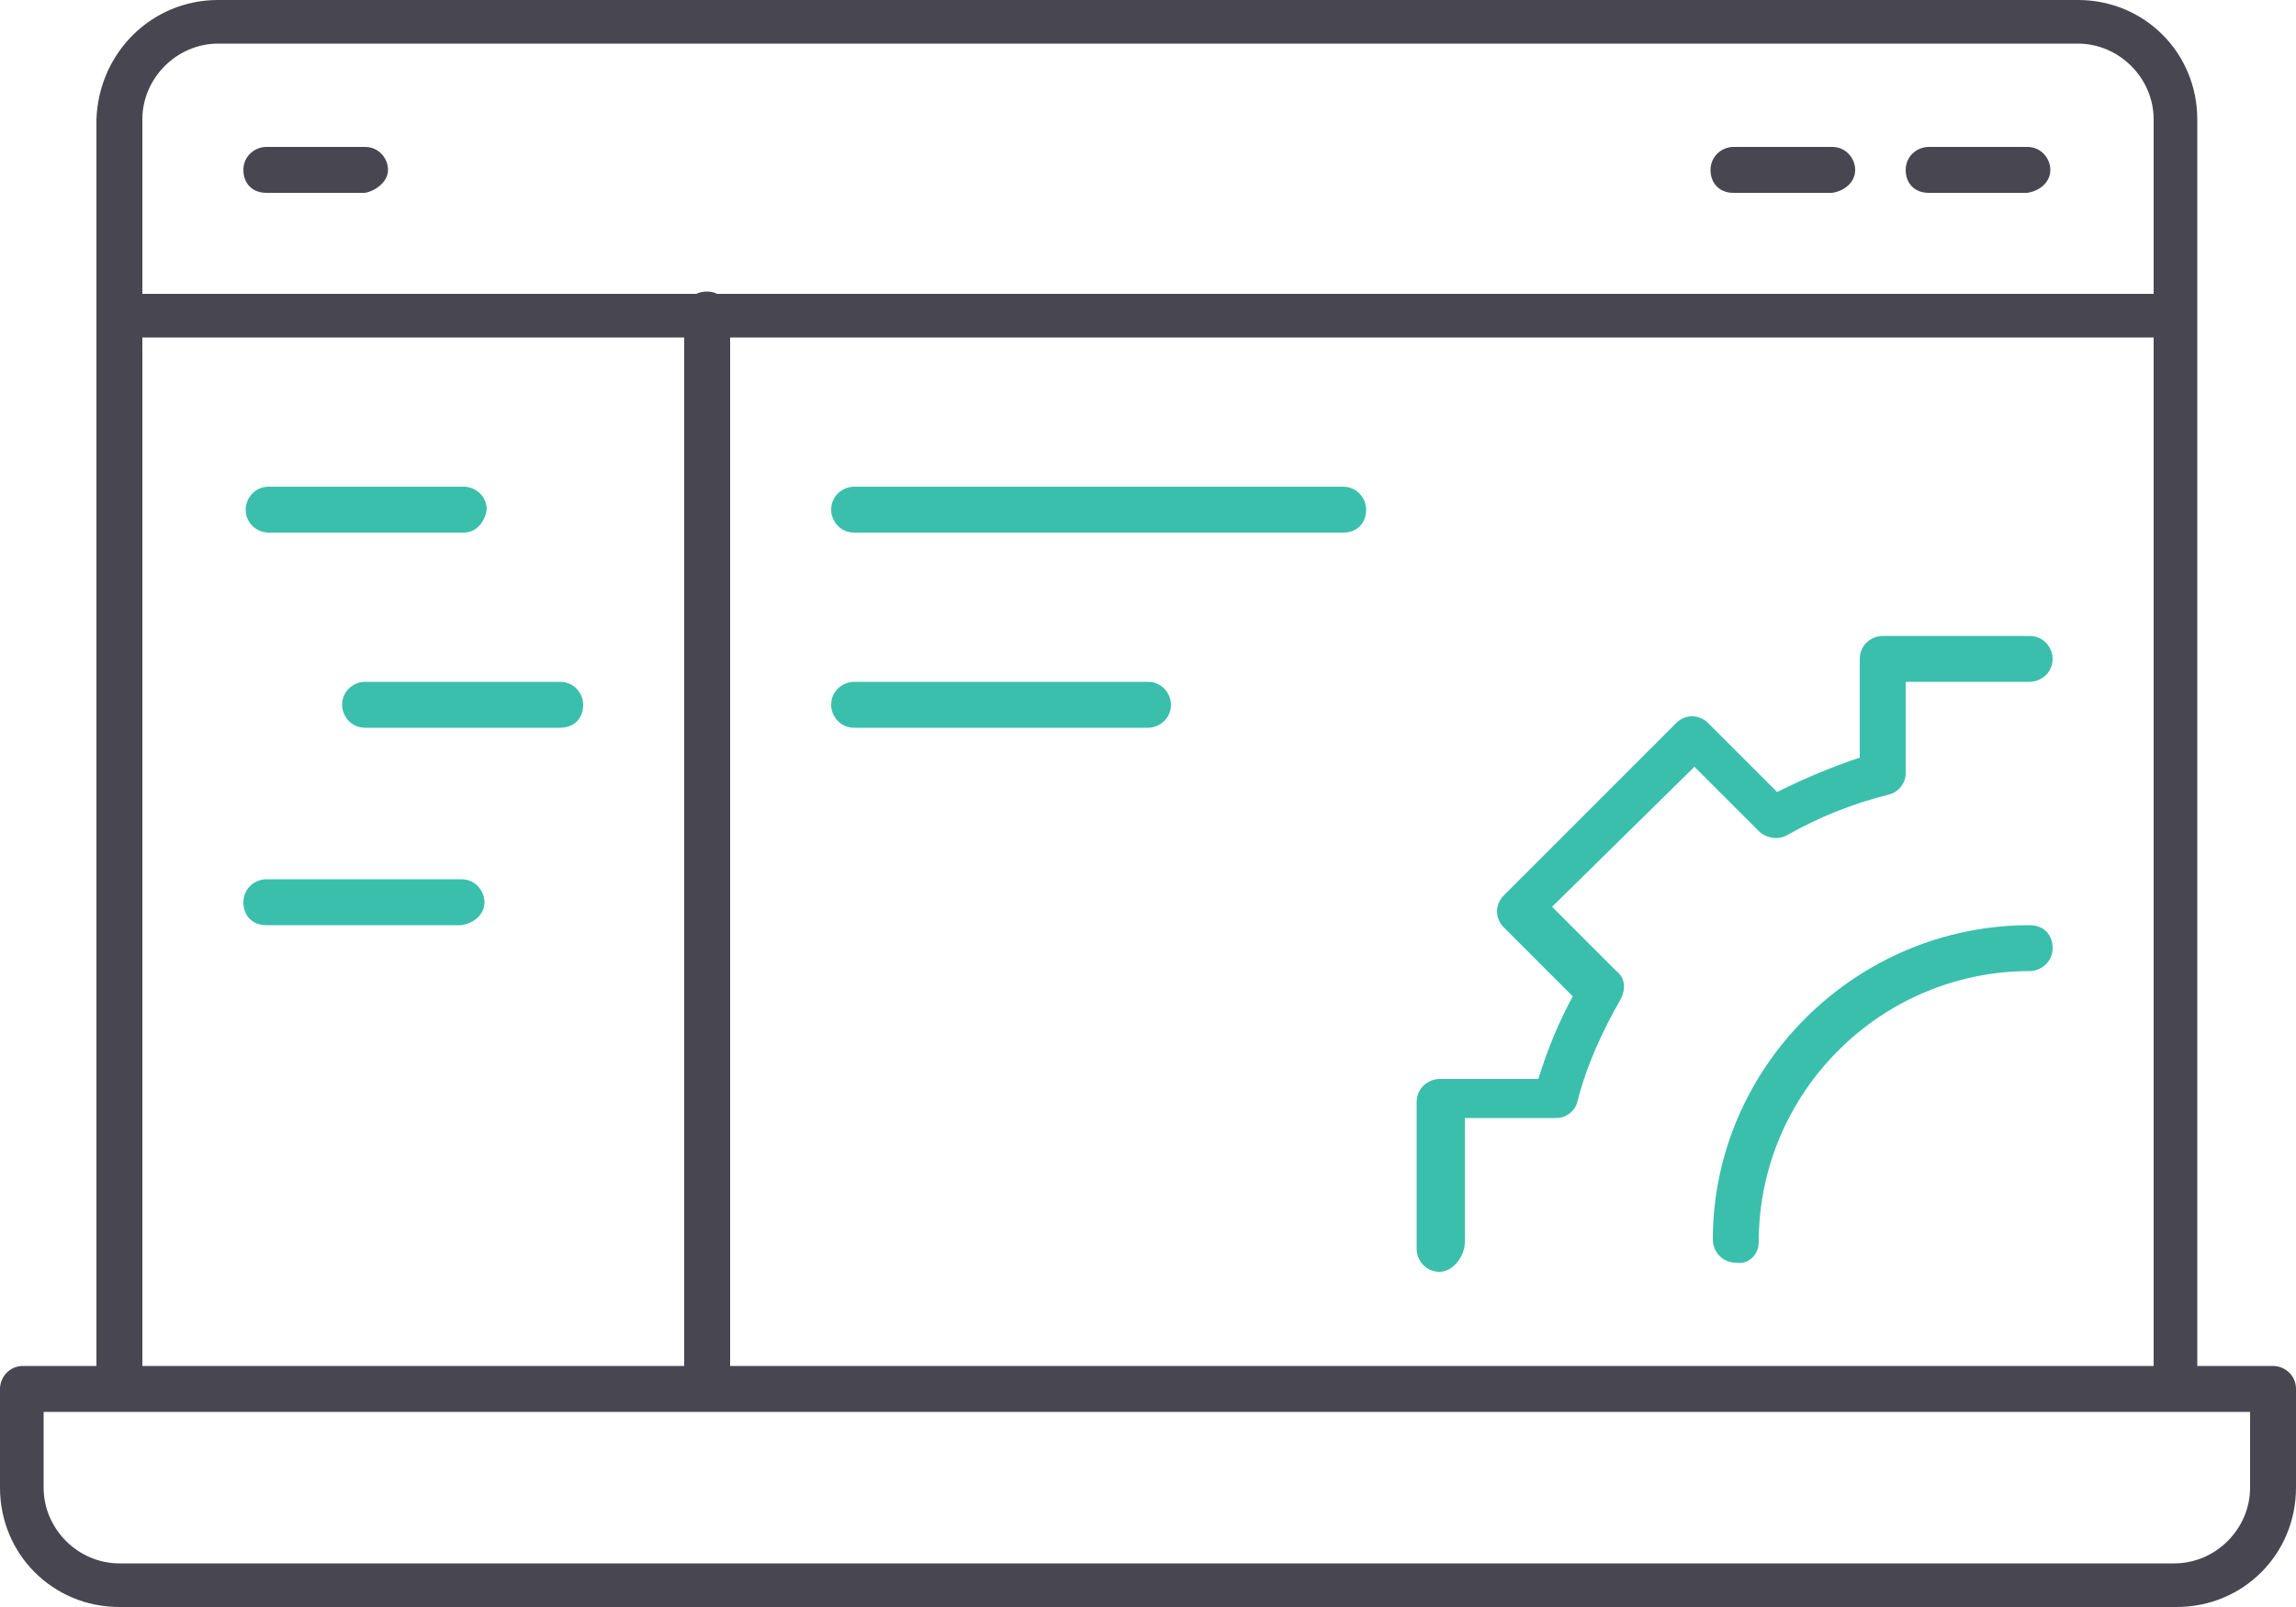
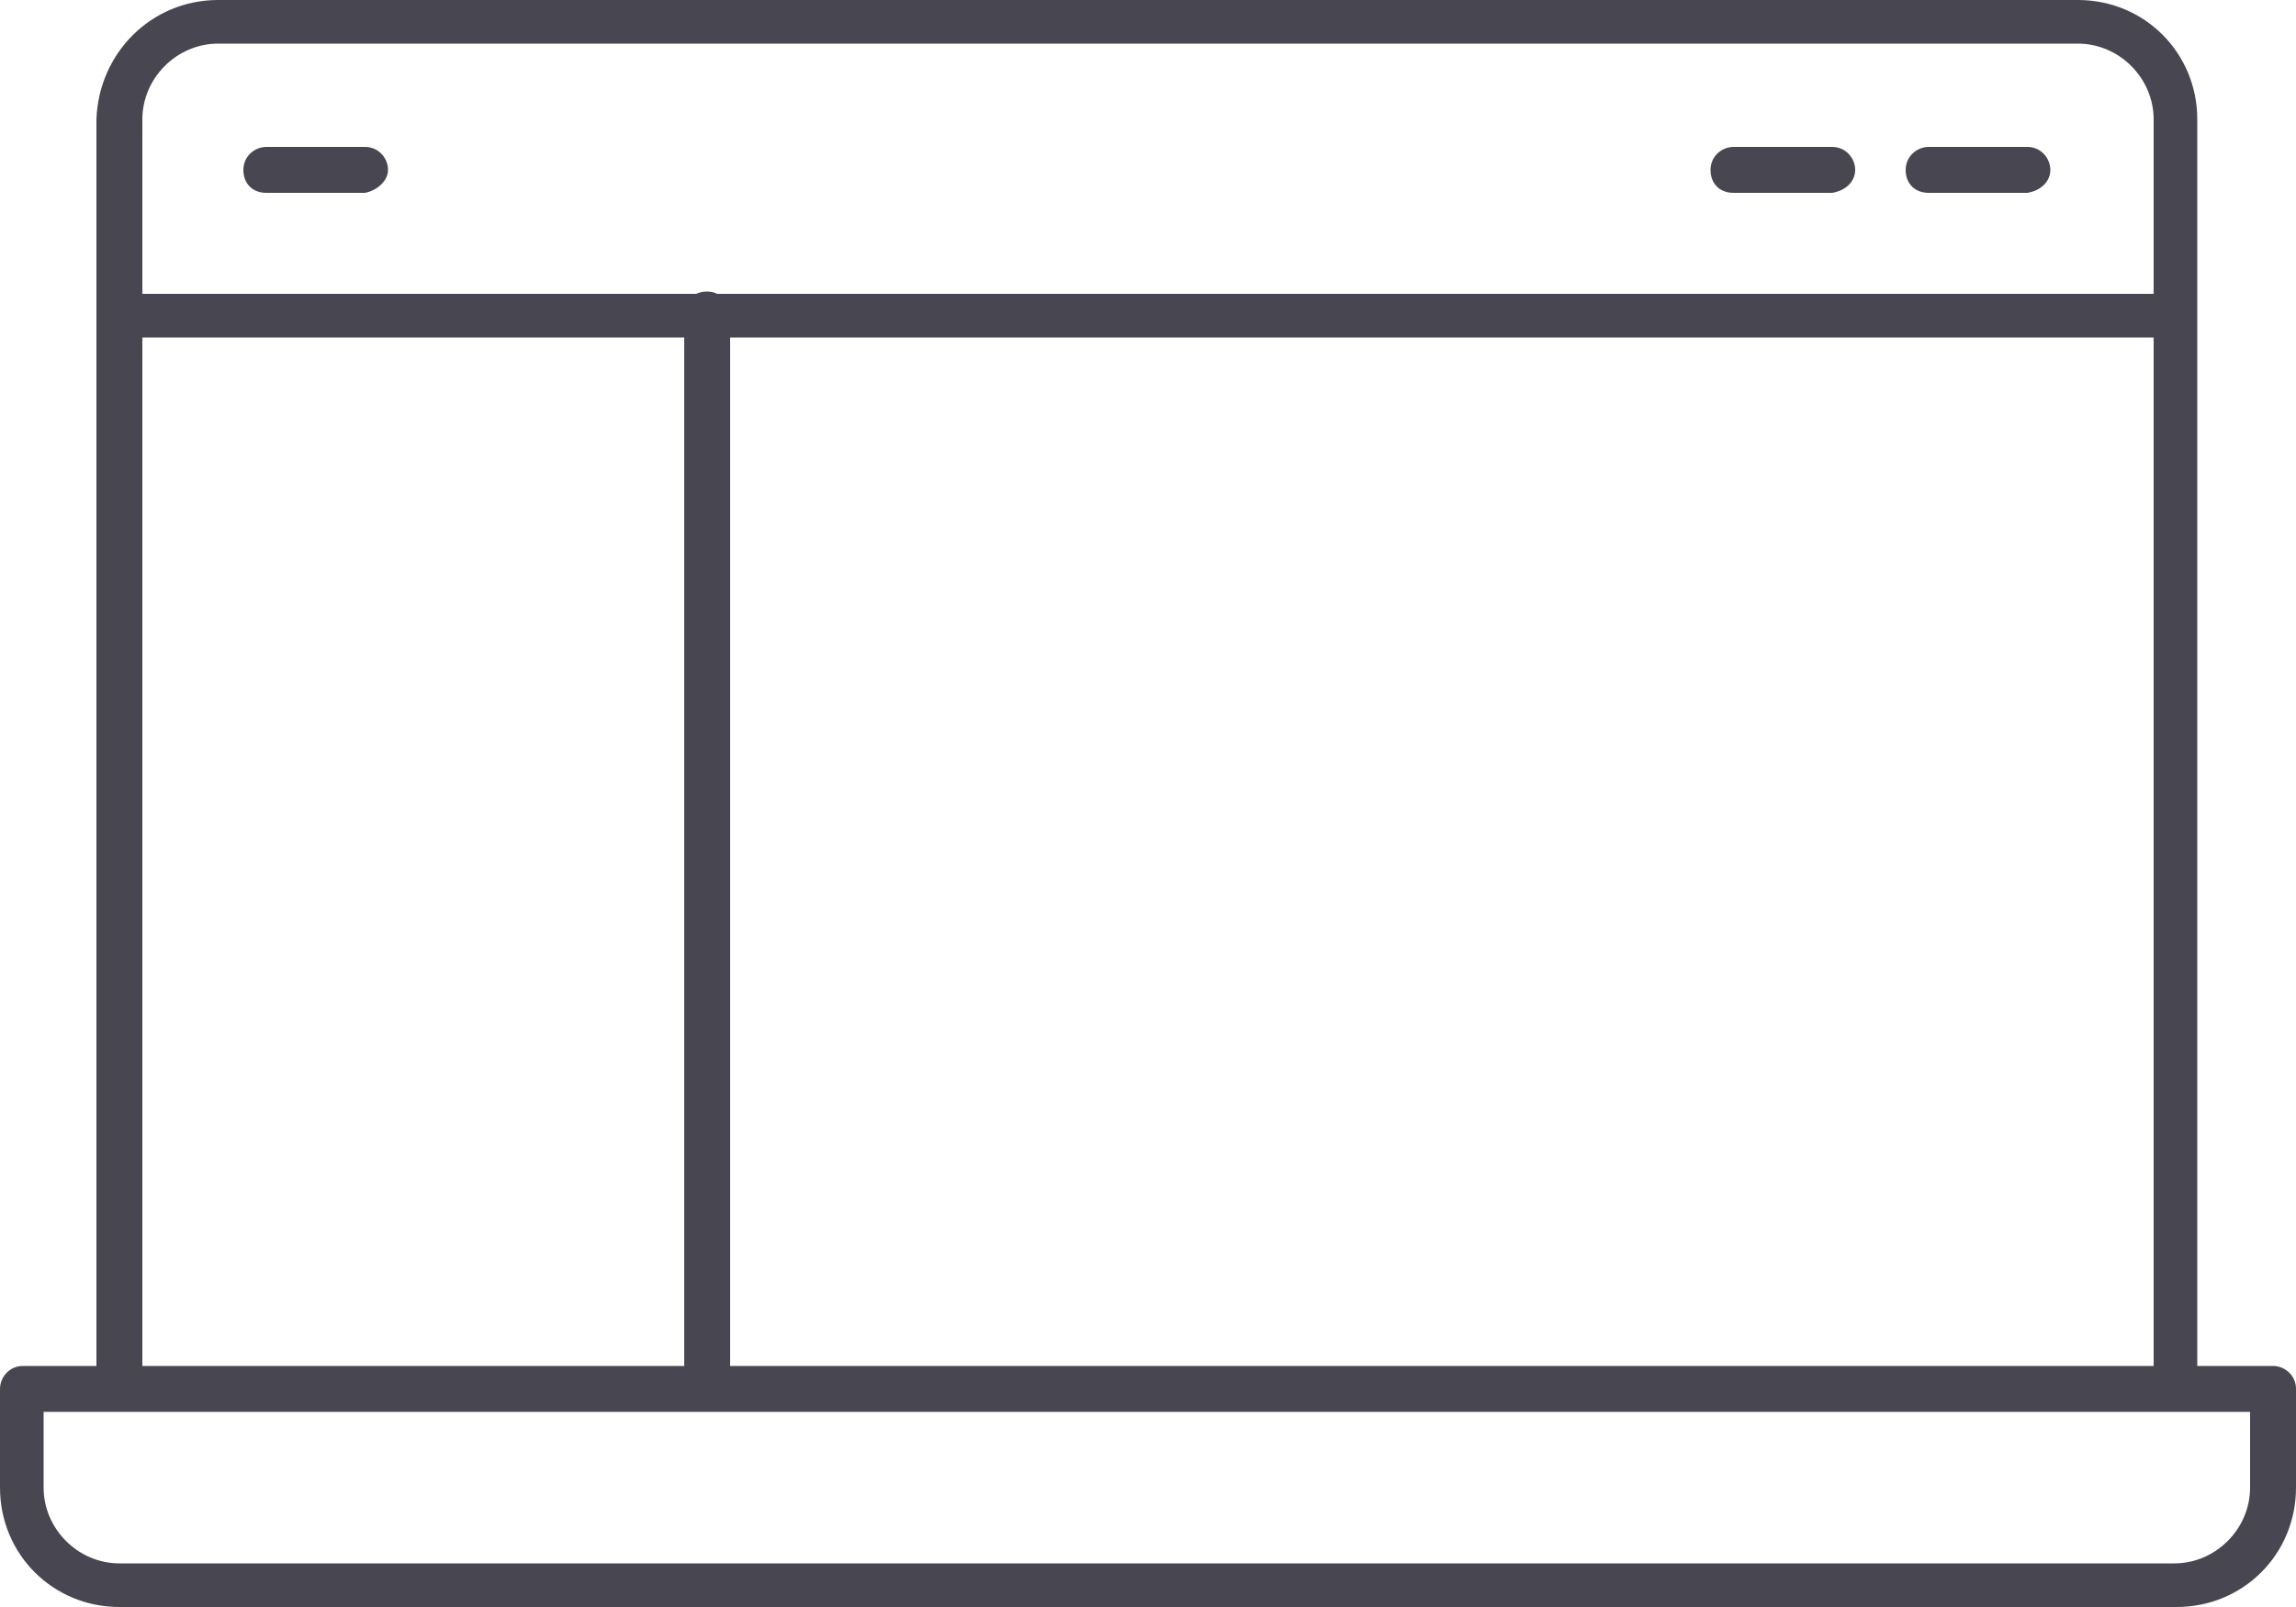
<svg xmlns="http://www.w3.org/2000/svg" version="1.1" id="Layer_1" x="0px" y="0px" viewBox="0 0 100 70" style="enable-background:new 0 0 100 70;" xml:space="preserve">
  <style type="text/css">
	.st0{fill:#484751;}
	.st1{fill:#3BBFAD;}
</style>
  <path class="st0" d="M94.8,70H5.2C2.3,70,0,67.7,0,64.8v-4.3c0-0.5,0.4-1,1-1H99c0.5,0,1,0.4,1,1v4.3C100,67.7,97.7,70,94.8,70z   M1.9,61.5v3.3c0,1.8,1.5,3.3,3.3,3.3h89.5c1.8,0,3.3-1.5,3.3-3.3v-3.3H1.9z M94.8,61.5H5.2c-0.5,0-1-0.4-1-1V5.2  C4.3,2.3,6.6,0,9.5,0h81c2.9,0,5.2,2.3,5.2,5.2v55.3C95.7,61.1,95.3,61.5,94.8,61.5z M6.2,59.5h87.6V5.2c0-1.8-1.5-3.3-3.3-3.3h-81  c-1.8,0-3.3,1.5-3.3,3.3V59.5z M93.8,12.8H6.2v1.9h87.6V12.8z M89.3,7.4c0-0.5-0.4-1-1-1h-4.3c-0.5,0-1,0.4-1,1s0.4,1,1,1h4.3  C88.9,8.3,89.3,7.9,89.3,7.4z M80.8,7.4c0-0.5-0.4-1-1-1h-4.3c-0.5,0-1,0.4-1,1s0.4,1,1,1h4.3C80.4,8.3,80.8,7.9,80.8,7.4z   M16.9,7.4c0-0.5-0.4-1-1-1h-4.3c-0.5,0-1,0.4-1,1s0.4,1,1,1h4.3C16.4,8.3,16.9,7.9,16.9,7.4z M31.8,60.5V13.7c0-0.5-0.4-1-1-1  s-1,0.4-1,1v46.8c0,0.5,0.4,1,1,1S31.8,61.1,31.8,60.5z" />
-   <path class="st1" d="M20.2,23.2h-8.5c-0.5,0-1-0.4-1-1c0-0.5,0.4-1,1-1h8.5c0.5,0,1,0.4,1,1C21.1,22.8,20.7,23.2,20.2,23.2z   M21.1,39.3c0-0.5-0.4-1-1-1h-8.5c-0.5,0-1,0.4-1,1s0.4,1,1,1h8.5C20.7,40.2,21.1,39.8,21.1,39.3z M25.4,30.7c0-0.5-0.4-1-1-1h-8.5  c-0.5,0-1,0.4-1,1c0,0.5,0.4,1,1,1h8.5C25,31.7,25.4,31.3,25.4,30.7z M63.8,54.1v-5.4h4c0.4,0,0.8-0.3,0.9-0.7  c0.4-1.6,1.1-3.1,1.9-4.5c0.2-0.4,0.2-0.9-0.2-1.2l-2.8-2.8l6.2-6.1l2.8,2.8c0.3,0.3,0.8,0.4,1.2,0.2c1.4-0.8,2.9-1.4,4.5-1.8  c0.4-0.1,0.7-0.5,0.7-0.9v-4h5.4c0.5,0,1-0.4,1-1c0-0.5-0.4-1-1-1H82c-0.5,0-1,0.4-1,1v4.3c-1.2,0.4-2.4,0.9-3.6,1.5l-3-3  c-0.4-0.4-1-0.4-1.4,0l-7.5,7.5c-0.4,0.4-0.4,1,0,1.4l3,3c-0.6,1.1-1.1,2.3-1.5,3.6h-4.3c-0.5,0-1,0.4-1,1v6.4c0,0.5,0.4,1,1,1  S63.8,54.7,63.8,54.1z M76.6,54.1c0-6.5,5.3-11.8,11.8-11.8c0.5,0,1-0.4,1-1s-0.4-1-1-1c-7.6,0-13.8,6.2-13.8,13.7c0,0.5,0.4,1,1,1  C76.1,55.1,76.6,54.7,76.6,54.1z M59.5,22.2c0-0.5-0.4-1-1-1H37.2c-0.5,0-1,0.4-1,1c0,0.5,0.4,1,1,1h21.3  C59.1,23.2,59.5,22.8,59.5,22.2z M51,30.7c0-0.5-0.4-1-1-1H37.2c-0.5,0-1,0.4-1,1c0,0.5,0.4,1,1,1H50C50.5,31.7,51,31.3,51,30.7z" />
</svg>